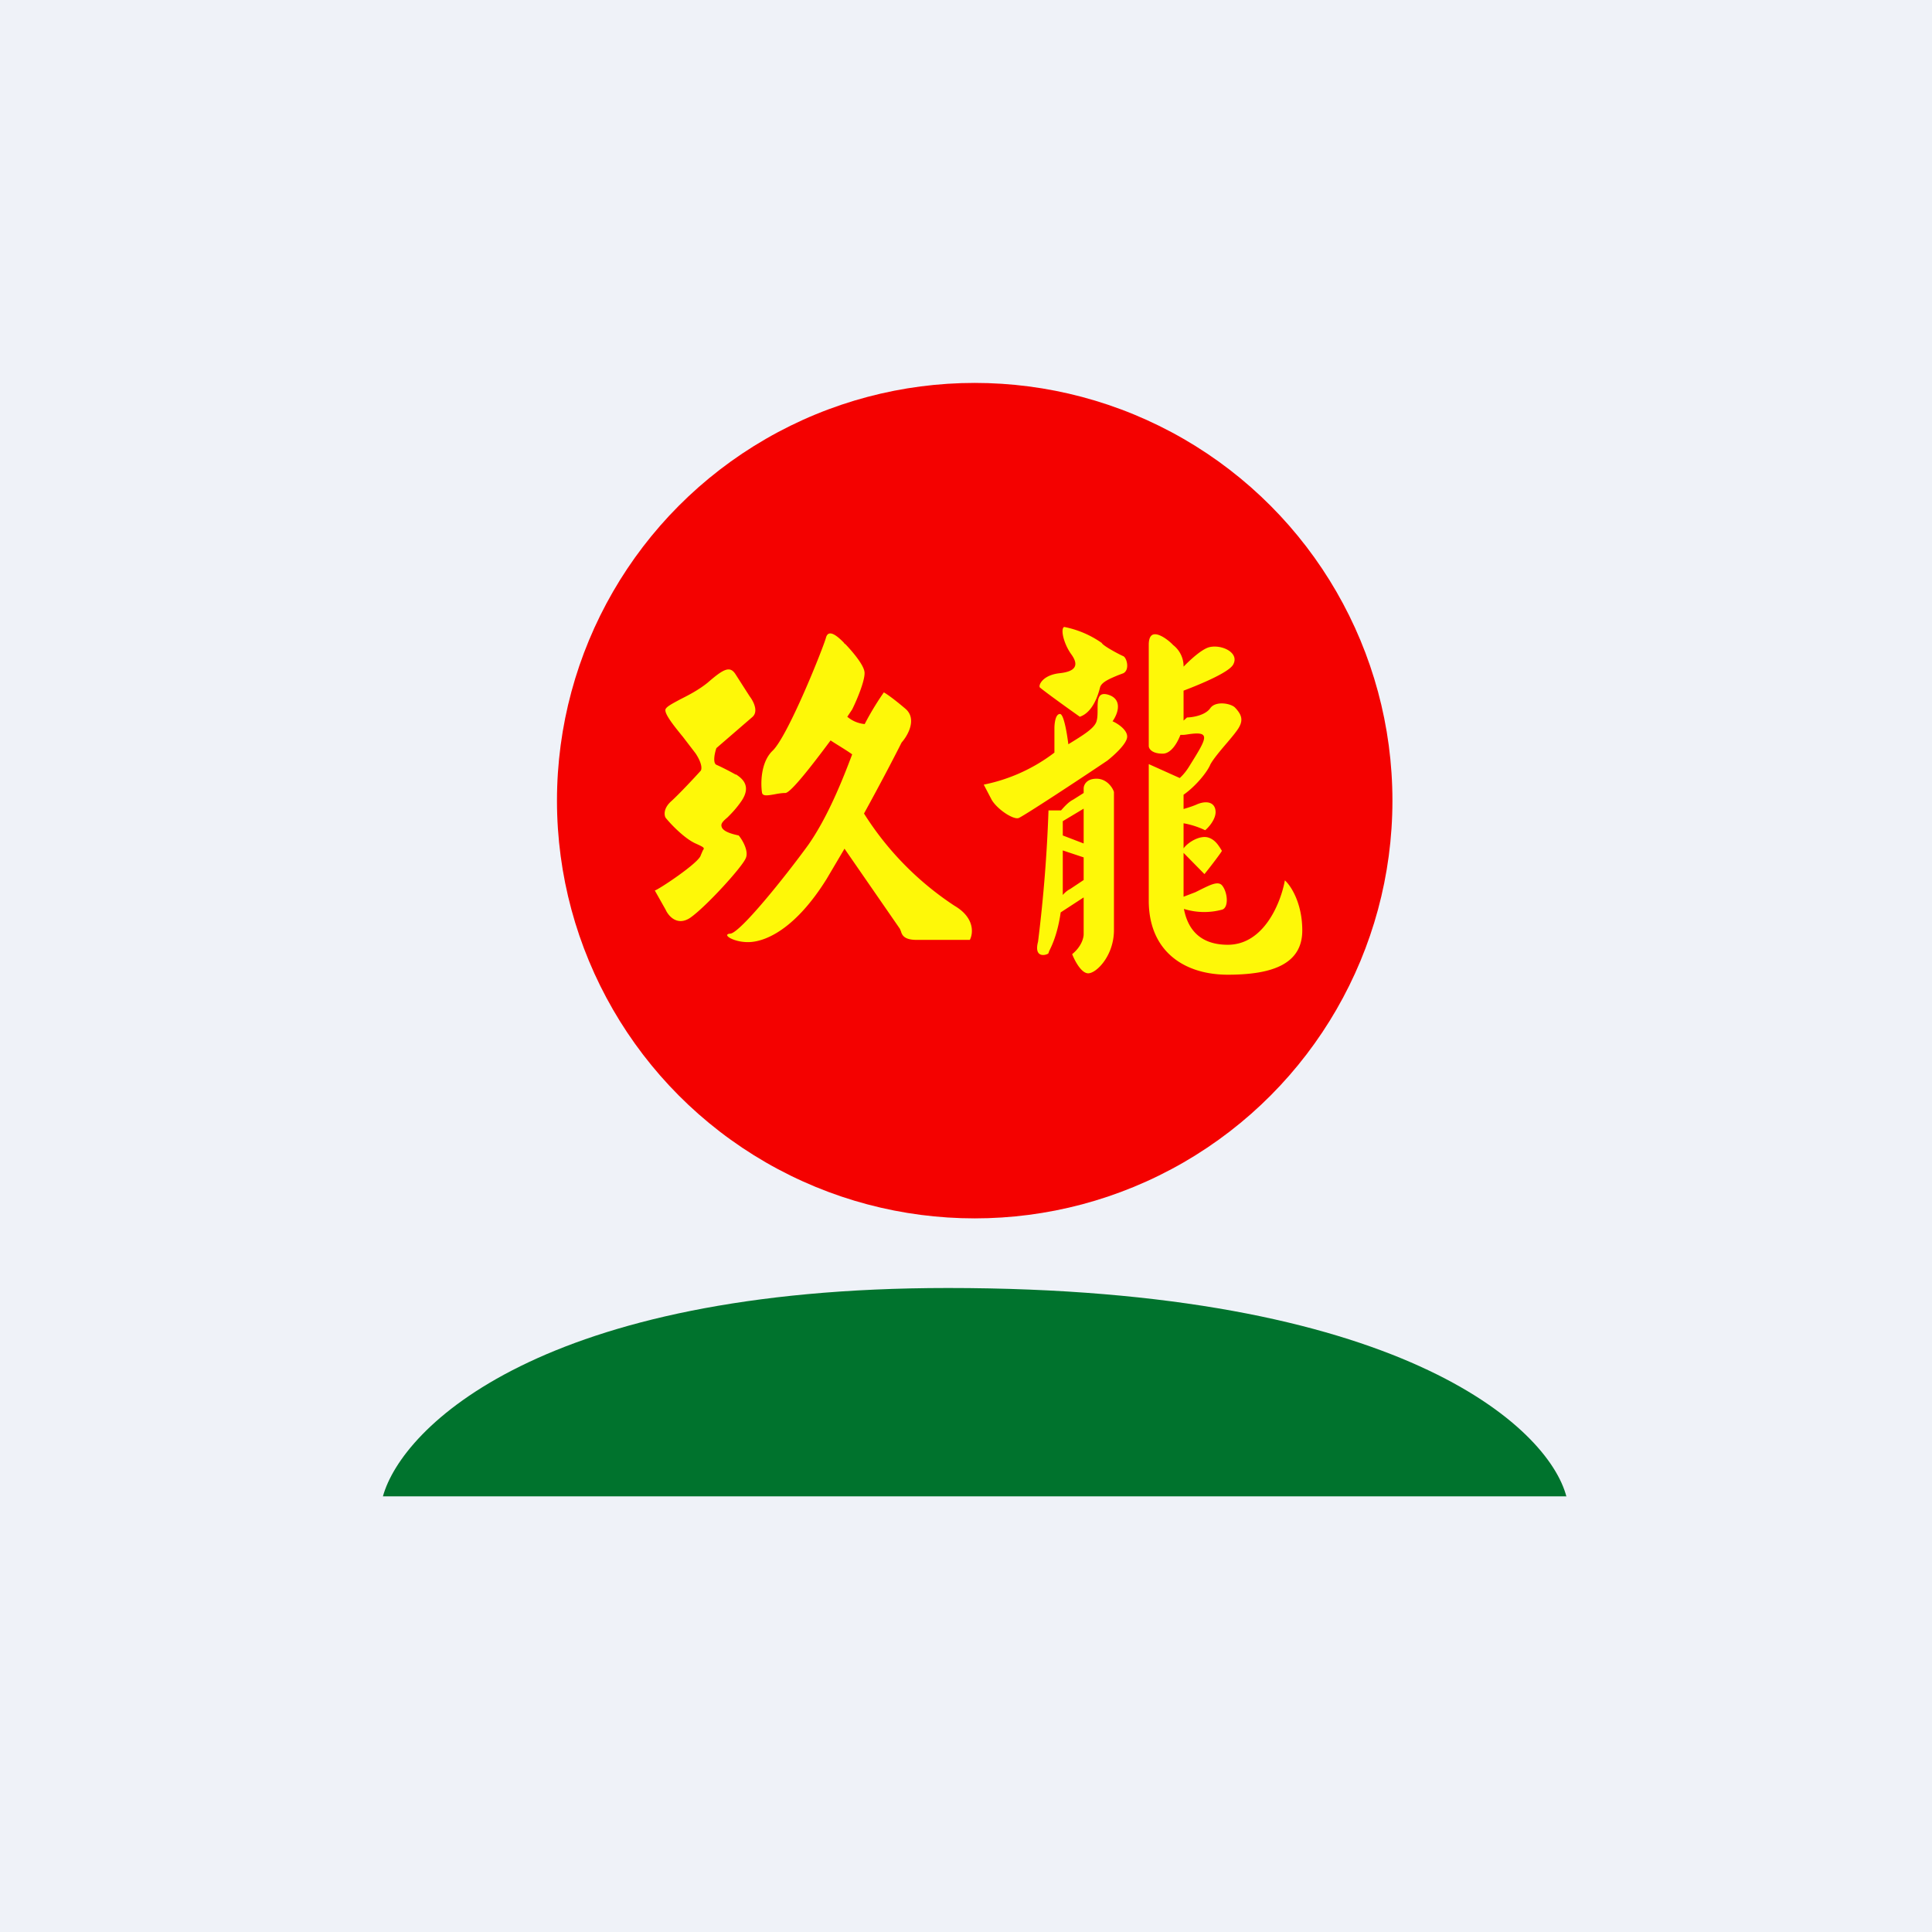
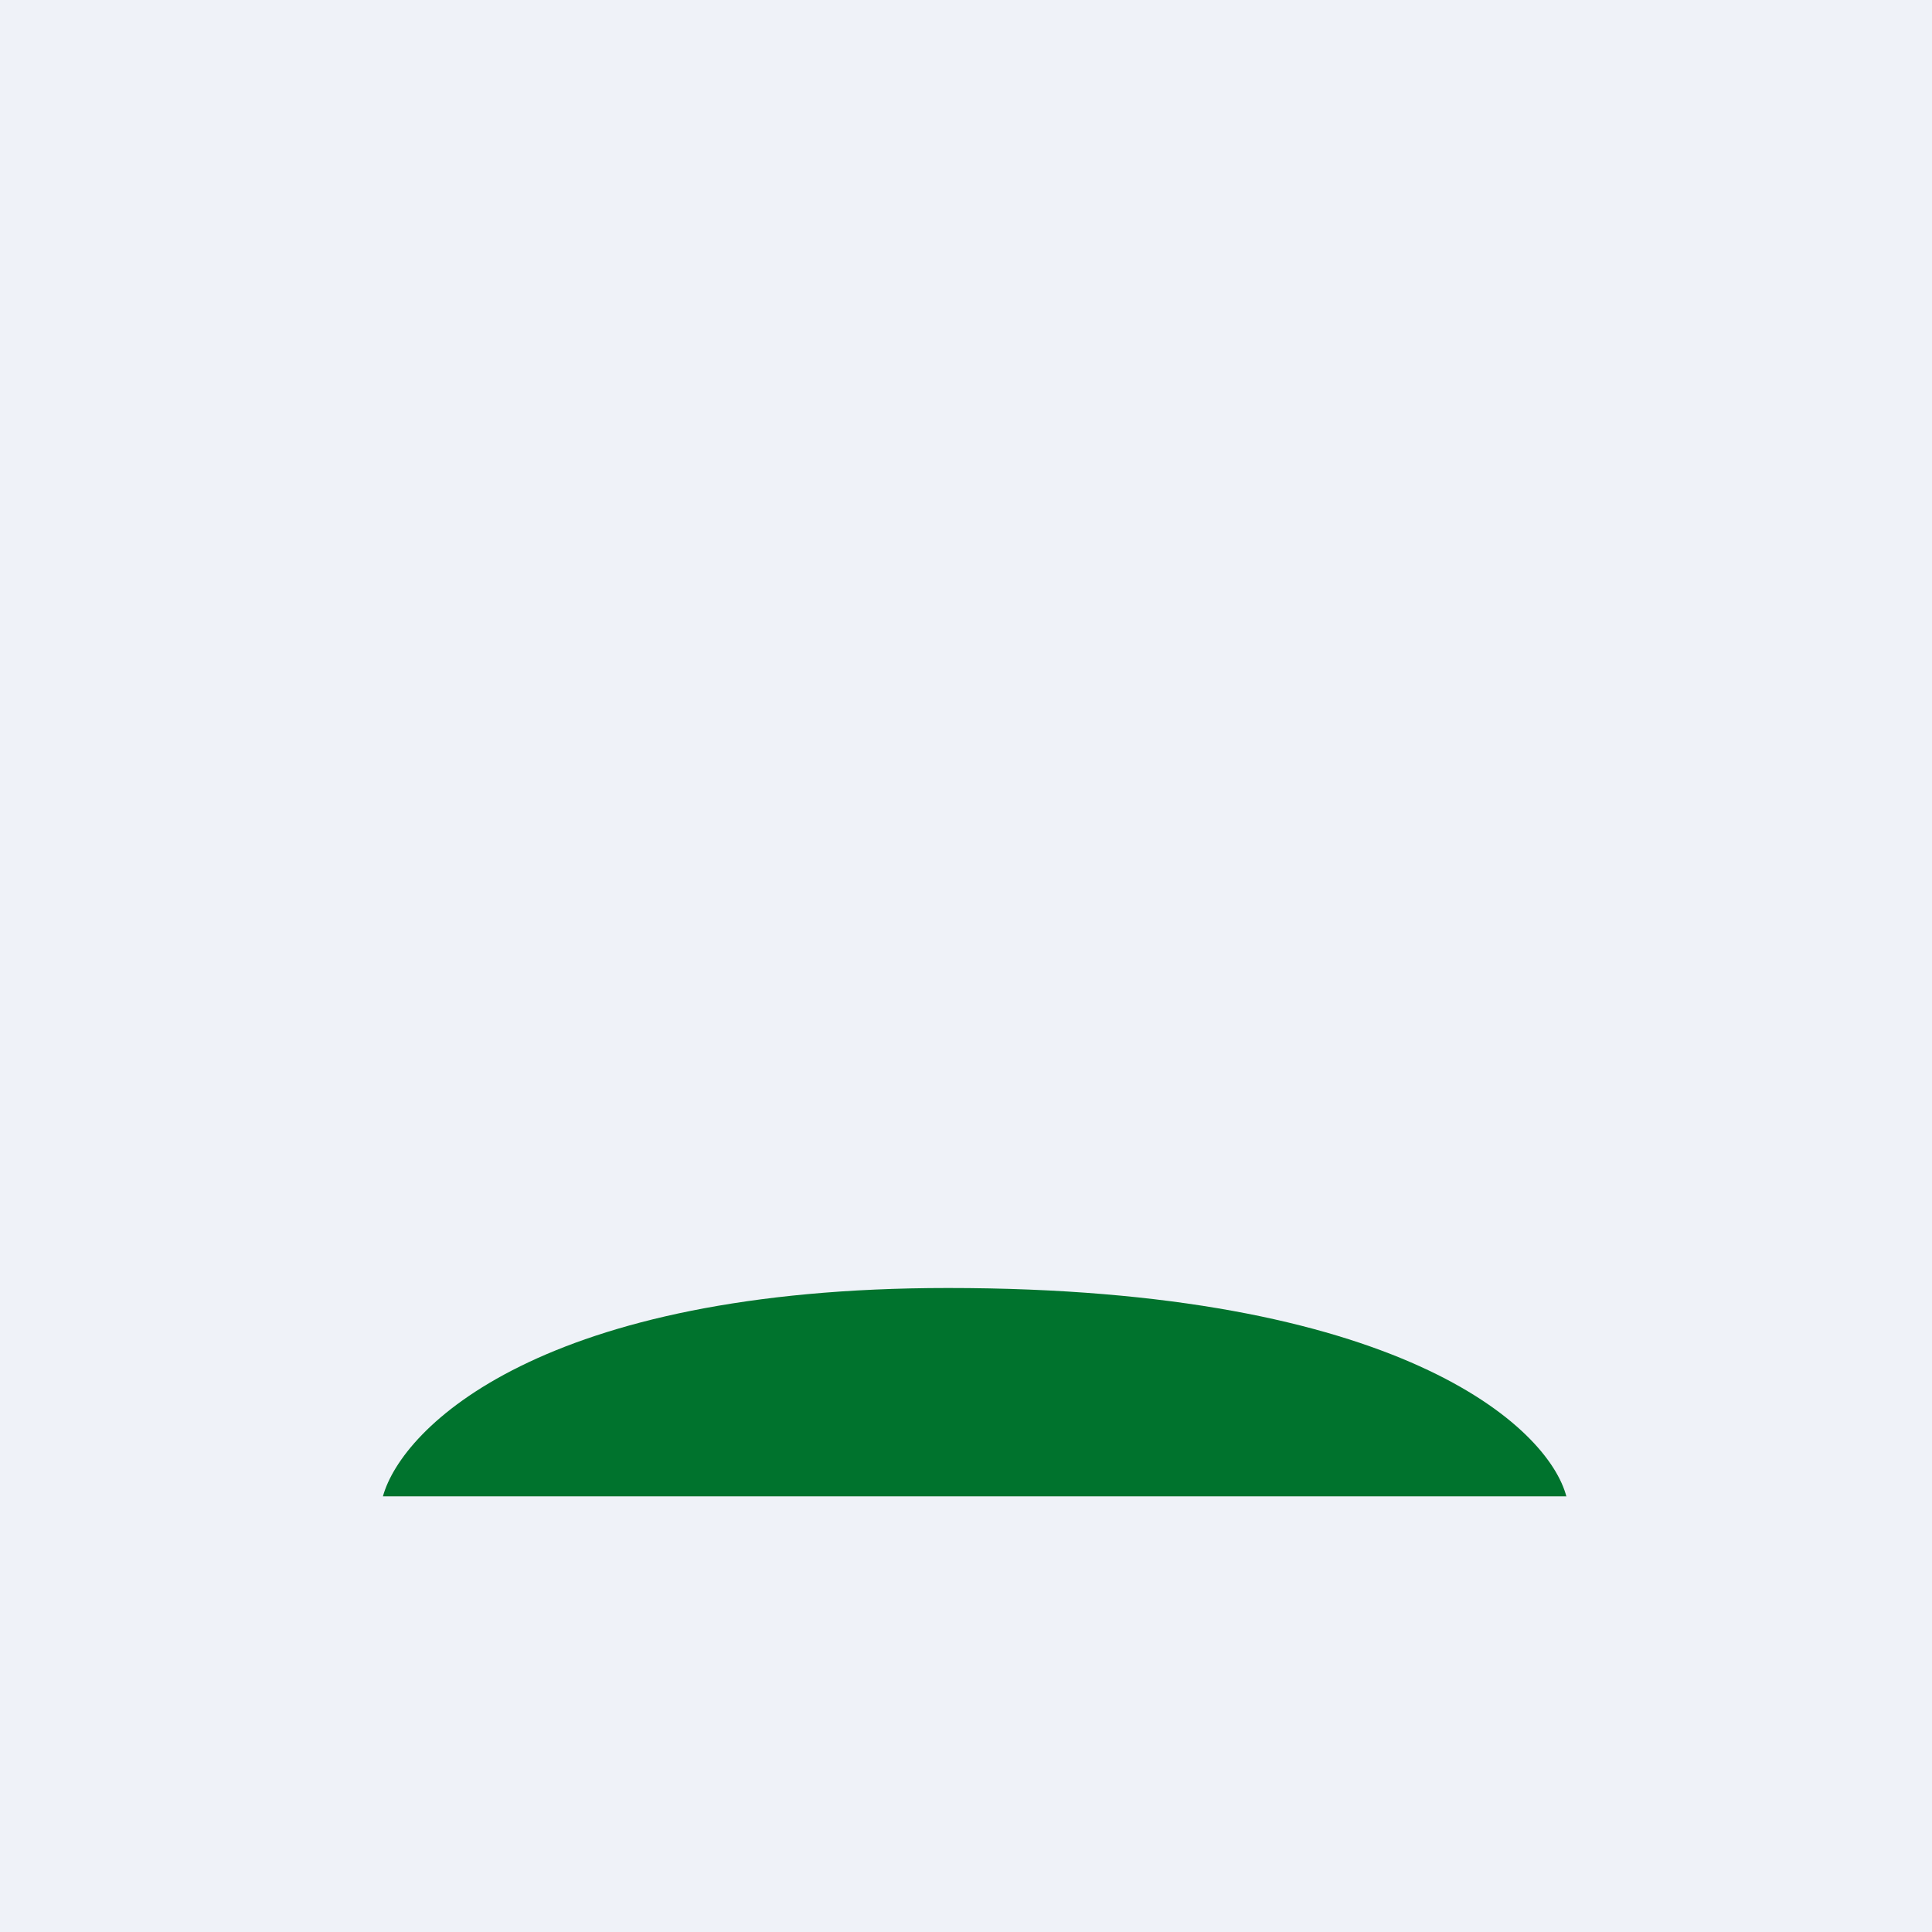
<svg xmlns="http://www.w3.org/2000/svg" viewBox="0 0 55.5 55.5">
  <path d="M 0,0 H 55.5 V 55.5 H 0 Z" fill="rgb(239, 242, 248)" />
  <path d="M 44.99,42.985 H 11 C 11.55,41 15.56,37 27.23,37 C 40.2,37 44.49,41 45,43 Z" fill="rgb(0, 115, 45)" />
-   <circle cx="28" cy="23" r="12" fill="rgb(244, 1, 0)" />
-   <path d="M 29.86,19.735 C 29.89,19.78 30.65,20.33 31.02,20.59 C 31.4,20.46 31.55,19.95 31.6,19.75 C 31.64,19.59 31.9,19.49 32.11,19.4 L 32.27,19.34 C 32.46,19.24 32.37,18.9 32.27,18.85 C 32.17,18.81 31.68,18.55 31.65,18.47 A 2.82,2.82 0 0,0 30.57,18.01 C 30.46,18.06 30.55,18.48 30.77,18.79 C 30.99,19.09 30.93,19.29 30.43,19.34 C 29.93,19.4 29.83,19.7 29.87,19.74 Z M 28.26,22.54 A 4.96,4.96 0 0,0 30.29,21.62 V 20.92 C 30.29,20.78 30.32,20.51 30.45,20.51 C 30.55,20.51 30.64,20.98 30.69,21.38 C 31.13,21.11 31.44,20.92 31.5,20.72 C 31.53,20.62 31.53,20.5 31.53,20.38 C 31.53,20.12 31.53,19.88 31.81,19.95 C 32.23,20.06 32.15,20.45 31.96,20.72 C 32.1,20.78 32.38,20.96 32.38,21.16 S 32,21.7 31.81,21.85 C 31.01,22.39 29.38,23.46 29.26,23.5 C 29.11,23.55 28.66,23.26 28.49,22.98 L 28.26,22.54 Z M 31.13,22.65 V 22.78 L 30.83,22.97 C 30.69,23.04 30.57,23.18 30.48,23.28 H 30.12 A 42.18,42.18 0 0,1 29.82,27.05 C 29.68,27.58 30.12,27.42 30.12,27.38 L 30.14,27.32 C 30.21,27.18 30.38,26.84 30.47,26.21 L 31.13,25.78 V 26.84 C 31.13,26.94 31.07,27.19 30.8,27.41 C 30.87,27.59 31.06,27.96 31.26,27.96 C 31.5,27.96 32,27.45 32,26.72 V 22.75 C 31.96,22.62 31.79,22.37 31.5,22.37 C 31.2,22.37 31.13,22.56 31.13,22.65 Z M 30.74,25.54 C 30.66,25.58 30.59,25.64 30.53,25.71 V 24.43 L 31.13,24.63 V 25.28 L 30.74,25.54 Z M 31.13,24.23 V 23.23 L 30.53,23.59 V 24 L 31.13,24.23 Z M 22.19,21.57 C 21.85,21.9 21.85,22.51 21.89,22.77 C 21.91,22.88 22.06,22.85 22.24,22.82 C 22.34,22.8 22.46,22.78 22.56,22.78 C 22.71,22.78 23.31,22.01 23.86,21.27 C 24.04,21.39 24.3,21.54 24.48,21.67 C 24.21,22.39 23.78,23.47 23.22,24.27 C 22.56,25.18 21.26,26.8 20.98,26.82 C 20.7,26.84 21.12,27.1 21.58,27.06 C 22.05,27.02 22.87,26.65 23.74,25.26 L 24.26,24.38 L 25.85,26.68 L 25.88,26.75 C 25.91,26.85 25.96,27 26.33,27 H 27.86 C 27.96,26.81 28,26.36 27.42,26.02 A 8.75,8.75 0 0,1 24.82,23.37 C 25.26,22.57 25.67,21.79 25.9,21.33 C 26.08,21.13 26.35,20.65 26.01,20.36 C 25.67,20.07 25.45,19.92 25.39,19.89 C 25.27,20.06 25.04,20.41 24.84,20.8 A 0.9,0.9 0 0,1 24.34,20.59 L 24.48,20.38 C 24.62,20.1 24.88,19.48 24.83,19.28 C 24.78,19.03 24.36,18.58 24.28,18.5 C 24.26,18.5 24.25,18.47 24.23,18.45 C 24.1,18.32 23.81,18.04 23.73,18.31 C 23.65,18.61 22.63,21.16 22.19,21.57 Z M 20.13,24.57 C 20.08,24.79 18.88,25.58 18.81,25.58 L 19.12,26.13 C 19.2,26.31 19.45,26.61 19.82,26.37 C 20.26,26.07 21.31,24.92 21.42,24.66 C 21.52,24.46 21.33,24.13 21.22,24 C 21.08,23.97 20.77,23.9 20.73,23.75 C 20.7,23.66 20.77,23.59 20.9,23.48 C 21,23.38 21.15,23.23 21.3,23.01 C 21.62,22.54 21.26,22.33 21.15,22.25 H 21.13 C 21.03,22.19 20.72,22.03 20.58,21.97 C 20.47,21.92 20.53,21.63 20.58,21.49 L 21.61,20.6 C 21.8,20.44 21.64,20.14 21.54,20.01 A 188,188 0 0,1 21.13,19.37 C 20.97,19.12 20.79,19.21 20.33,19.61 C 20.07,19.82 19.78,19.97 19.54,20.09 C 19.32,20.21 19.16,20.29 19.12,20.37 C 19.07,20.49 19.35,20.84 19.62,21.17 L 19.98,21.64 C 20.18,21.94 20.16,22.1 20.13,22.14 C 19.95,22.34 19.53,22.79 19.29,23.01 C 19.05,23.22 19.08,23.42 19.12,23.49 C 19.28,23.69 19.67,24.09 19.98,24.23 C 20.25,24.35 20.24,24.36 20.19,24.43 L 20.13,24.57 Z M 33,21.43 V 18.53 C 33,18.43 33.01,18.22 33.18,18.22 C 33.35,18.22 33.6,18.42 33.7,18.53 A 0.77,0.77 0 0,1 34,19.15 L 34.04,19.11 C 34.24,18.91 34.51,18.67 34.71,18.6 C 35.06,18.49 35.63,18.74 35.42,19.1 C 35.29,19.31 34.58,19.62 34,19.84 V 20.7 L 34.1,20.61 C 34.23,20.61 34.62,20.56 34.77,20.34 C 34.93,20.12 35.39,20.21 35.49,20.34 L 35.51,20.36 C 35.61,20.48 35.73,20.63 35.61,20.86 C 35.56,20.97 35.4,21.16 35.23,21.36 C 35.05,21.57 34.85,21.81 34.77,21.96 C 34.67,22.2 34.33,22.6 34,22.83 V 23.24 C 34.14,23.2 34.29,23.15 34.4,23.1 C 34.7,22.98 34.92,23.07 34.92,23.33 C 34.92,23.54 34.72,23.77 34.62,23.85 A 2.39,2.39 0 0,0 34,23.65 V 24.37 C 34.15,24.17 34.49,23.99 34.71,24.06 C 34.91,24.12 35.01,24.3 35.07,24.39 L 35.1,24.44 C 35.12,24.44 34.78,24.89 34.6,25.11 L 34,24.5 V 25.76 L 34.34,25.63 L 34.54,25.53 C 34.77,25.42 35,25.3 35.11,25.44 C 35.27,25.64 35.3,26.07 35.11,26.13 A 1.95,1.95 0 0,1 34.01,26.11 C 34.09,26.53 34.34,27.14 35.27,27.14 C 36.32,27.14 36.8,25.91 36.91,25.29 C 37.08,25.44 37.41,25.94 37.41,26.73 C 37.41,27.71 36.52,28 35.27,28 S 33,27.33 33,25.87 V 21.95 L 33.89,22.35 C 33.99,22.26 34.09,22.14 34.19,21.97 C 34.69,21.17 34.79,20.99 34.09,21.1 A 0.78,0.78 0 0,1 33.91,21.11 C 33.81,21.37 33.63,21.65 33.4,21.65 C 33.08,21.65 33,21.5 33,21.43 Z" fill="rgb(254, 248, 8)" fill-rule="evenodd" />
</svg>